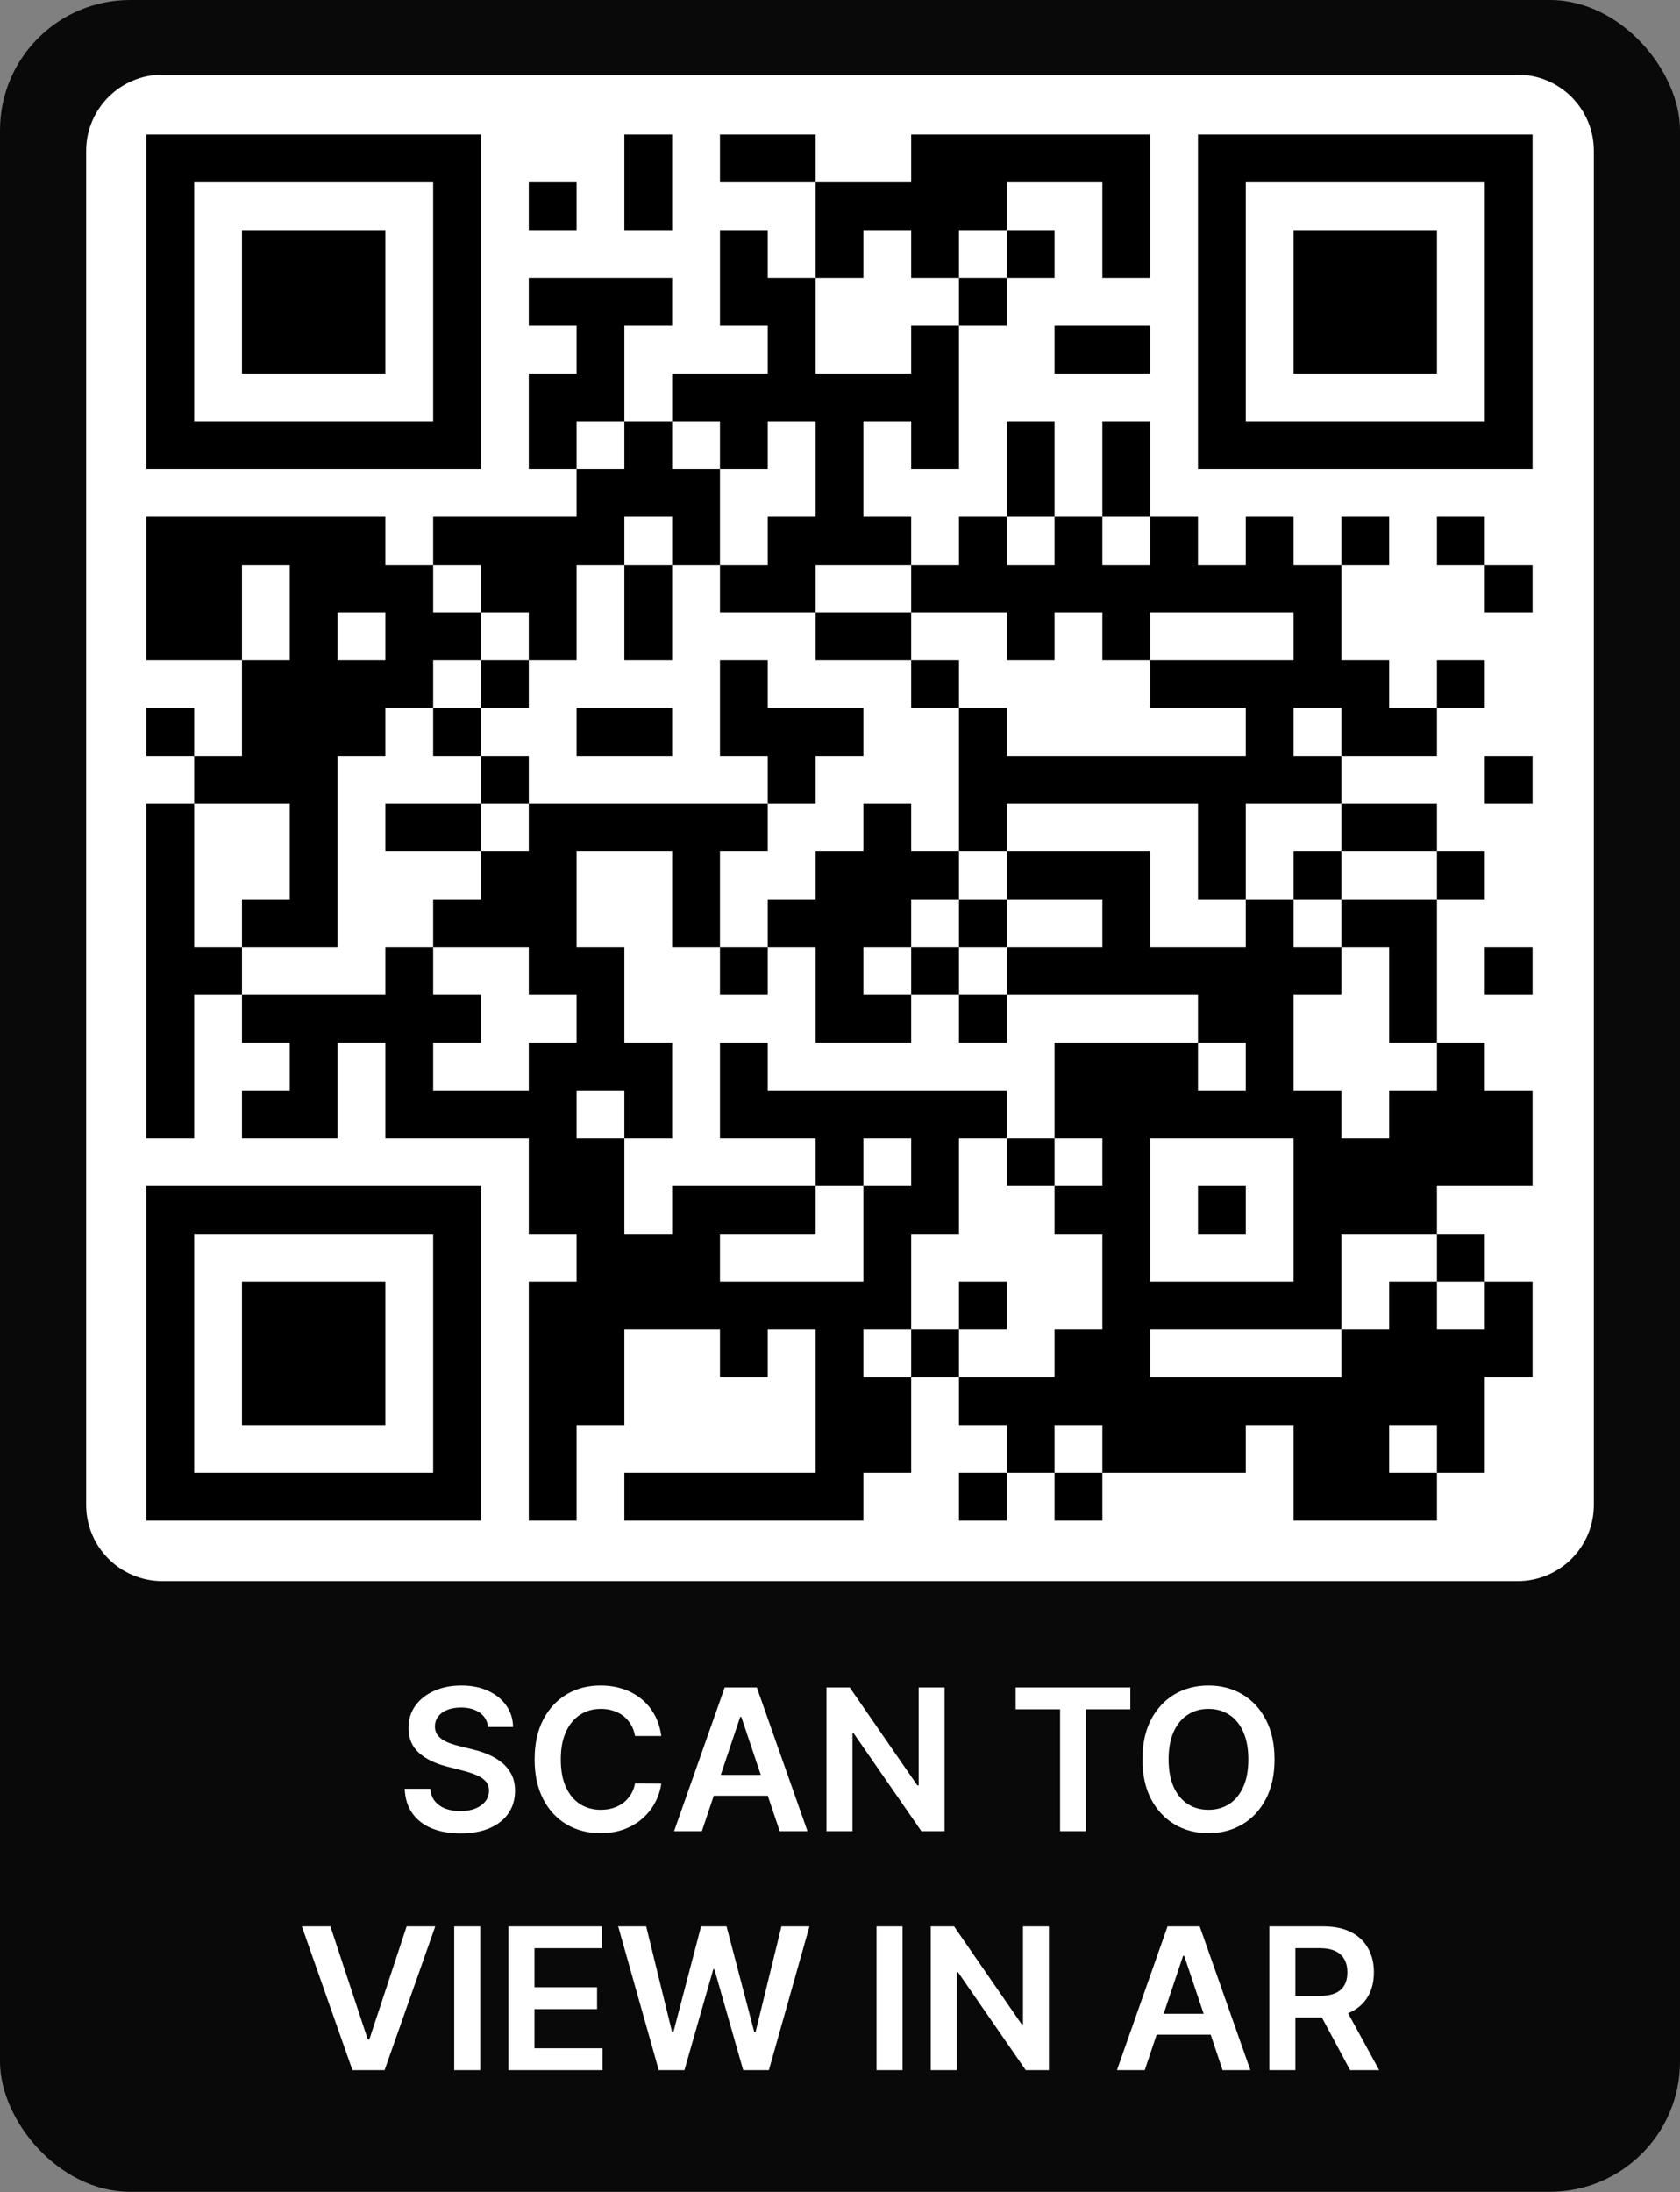
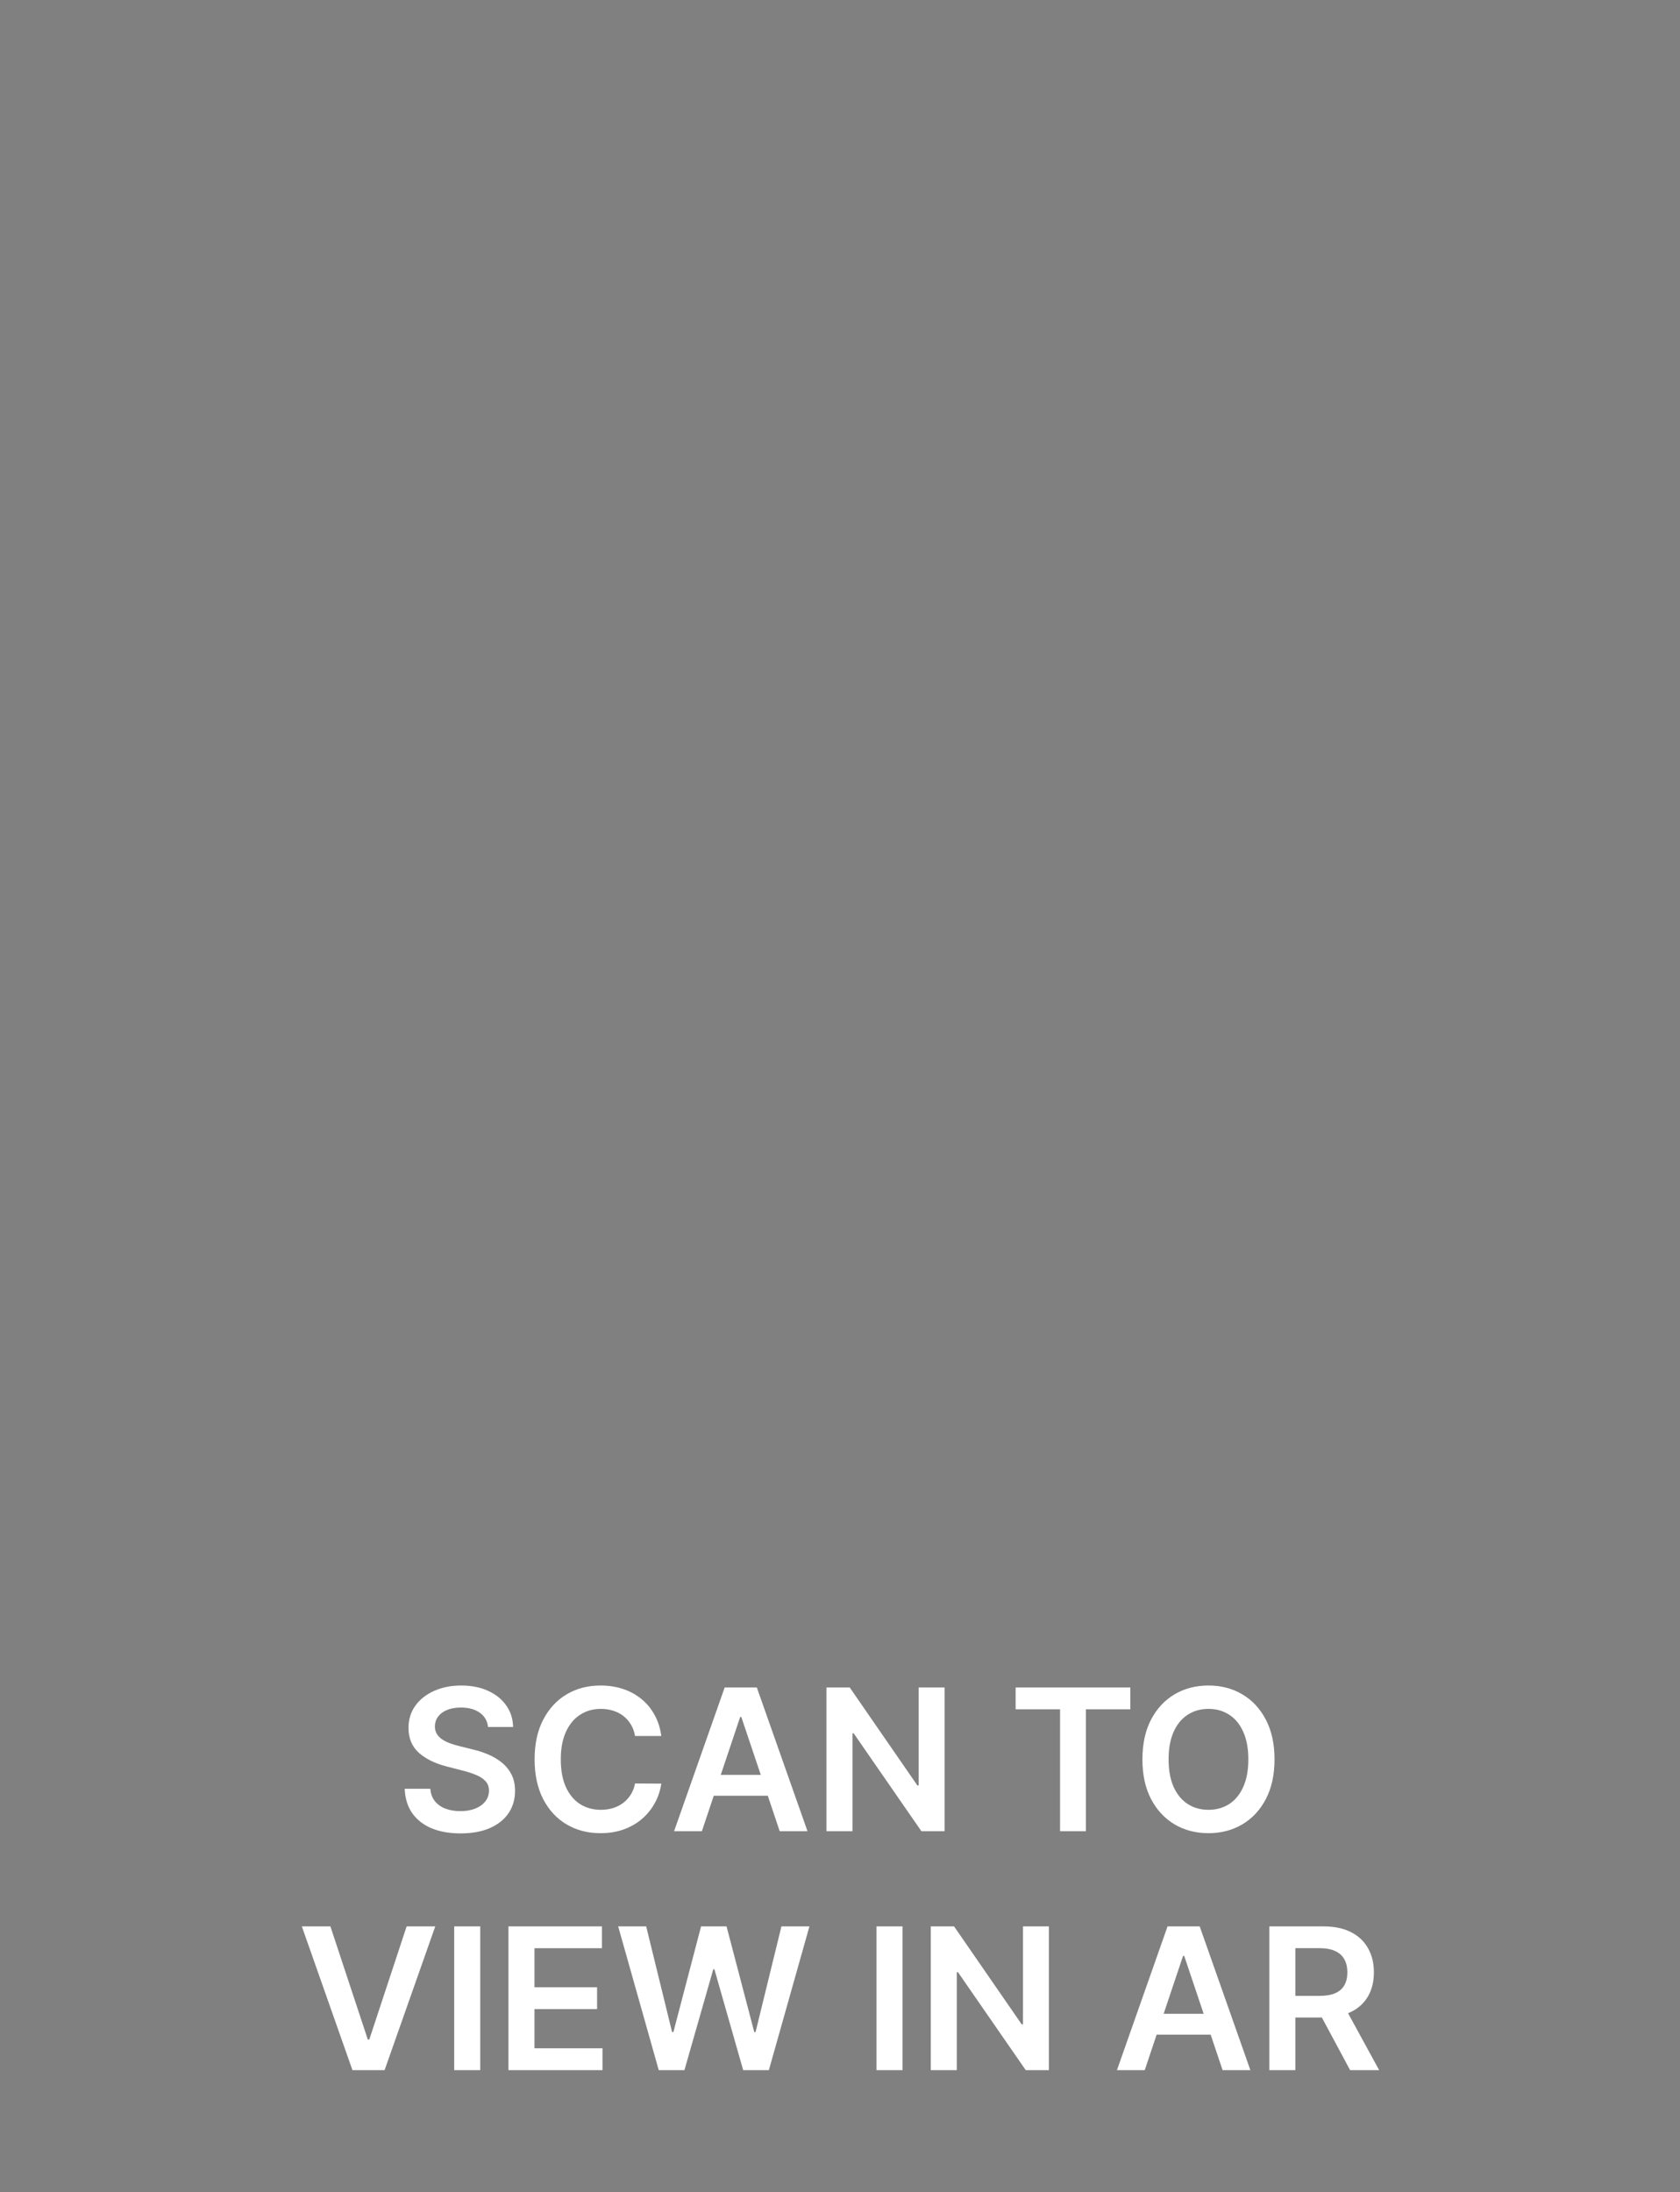
<svg xmlns="http://www.w3.org/2000/svg" width="1561" height="2037" viewBox="0 0 1561 2037" fill="none">
  <rect x="0" y="0" width="1561" height="2037" fill="#808080" stroke="none" />
-   <rect width="1561" height="2036.62" rx="120.971" fill="#0A0909" />
-   <path d="M1410.13 69.367H150.883C111.766 69.367 80.056 101.078 80.056 140.195V1398.36C80.056 1437.48 111.766 1469.19 150.883 1469.19H1410.13C1449.24 1469.19 1480.95 1437.48 1480.95 1398.36V140.195C1480.95 101.078 1449.24 69.367 1410.13 69.367Z" fill="white" />
  <path d="M453.452 1604.71C452.843 1599.01 450.278 1594.58 445.756 1591.41C441.278 1588.23 435.452 1586.64 428.278 1586.64C423.235 1586.64 418.909 1587.41 415.3 1588.93C411.691 1590.45 408.931 1592.51 407.017 1595.12C405.104 1597.73 404.126 1600.71 404.083 1604.06C404.083 1606.84 404.713 1609.25 405.974 1611.3C407.278 1613.34 409.039 1615.08 411.257 1616.51C413.474 1617.91 415.93 1619.08 418.626 1620.04C421.322 1620.99 424.039 1621.8 426.778 1622.45L439.3 1625.58C444.343 1626.75 449.191 1628.34 453.843 1630.34C458.539 1632.34 462.734 1634.86 466.43 1637.91C470.169 1640.95 473.125 1644.62 475.299 1648.93C477.473 1653.23 478.56 1658.27 478.56 1664.06C478.56 1671.88 476.56 1678.77 472.56 1684.73C468.56 1690.64 462.778 1695.27 455.213 1698.62C447.691 1701.93 438.582 1703.58 427.887 1703.58C417.496 1703.58 408.474 1701.97 400.822 1698.75C393.213 1695.53 387.257 1690.84 382.953 1684.67C378.692 1678.49 376.387 1670.97 376.04 1662.1H399.844C400.191 1666.75 401.626 1670.62 404.148 1673.71C406.67 1676.8 409.952 1679.1 413.996 1680.62C418.083 1682.14 422.648 1682.9 427.691 1682.9C432.952 1682.9 437.561 1682.12 441.517 1680.56C445.517 1678.95 448.647 1676.73 450.908 1673.9C453.169 1671.04 454.321 1667.69 454.365 1663.86C454.321 1660.38 453.3 1657.51 451.3 1655.25C449.3 1652.95 446.495 1651.04 442.887 1649.51C439.321 1647.95 435.148 1646.56 430.365 1645.34L415.17 1641.43C404.17 1638.6 395.474 1634.32 389.083 1628.58C382.735 1622.8 379.561 1615.12 379.561 1605.56C379.561 1597.69 381.692 1590.8 385.953 1584.88C390.257 1578.97 396.105 1574.38 403.496 1571.12C410.887 1567.82 419.256 1566.17 428.604 1566.17C438.082 1566.17 446.387 1567.82 453.517 1571.12C460.691 1574.38 466.321 1578.93 470.408 1584.75C474.495 1590.54 476.604 1597.19 476.734 1604.71H453.452ZM614.455 1613.06H590.064C589.369 1609.06 588.086 1605.51 586.217 1602.43C584.347 1599.3 582.021 1596.64 579.238 1594.47C576.456 1592.3 573.282 1590.67 569.717 1589.58C566.195 1588.45 562.391 1587.88 558.304 1587.88C551.043 1587.88 544.608 1589.71 539 1593.36C533.391 1596.97 529 1602.28 525.826 1609.28C522.652 1616.23 521.065 1624.73 521.065 1634.77C521.065 1644.99 522.652 1653.6 525.826 1660.6C529.043 1667.56 533.435 1672.82 539 1676.38C544.608 1679.9 551.021 1681.67 558.239 1681.67C562.239 1681.67 565.978 1681.14 569.456 1680.1C572.978 1679.01 576.13 1677.43 578.912 1675.34C581.738 1673.25 584.108 1670.69 586.021 1667.64C587.977 1664.6 589.325 1661.12 590.064 1657.21L614.455 1657.34C613.542 1663.69 611.564 1669.64 608.521 1675.21C605.521 1680.77 601.586 1685.69 596.716 1689.95C591.847 1694.17 586.151 1697.47 579.63 1699.86C573.108 1702.21 565.869 1703.38 557.912 1703.38C546.173 1703.38 535.695 1700.67 526.478 1695.23C517.261 1689.8 510 1681.95 504.696 1671.69C499.391 1661.43 496.739 1649.12 496.739 1634.77C496.739 1620.38 499.413 1608.08 504.761 1597.86C510.109 1587.6 517.391 1579.75 526.609 1574.32C535.826 1568.88 546.26 1566.17 557.912 1566.17C565.347 1566.17 572.26 1567.21 578.651 1569.3C585.043 1571.38 590.738 1574.45 595.738 1578.49C600.738 1582.49 604.847 1587.41 608.064 1593.23C611.325 1599.01 613.455 1605.62 614.455 1613.06ZM652.151 1701.56H626.325L673.346 1567.99H703.215L750.302 1701.56H724.476L688.802 1595.38H687.759L652.151 1701.56ZM652.998 1649.19H723.432V1668.62H652.998V1649.19ZM877.653 1567.99V1701.56H856.132L793.198 1610.58H792.089V1701.56H767.894V1567.99H789.546L852.414 1659.04H853.588V1567.99H877.653ZM943.701 1588.28V1567.99H1050.27V1588.28H1008.98V1701.56H984.984V1588.28H943.701ZM1184.24 1634.77C1184.24 1649.17 1181.54 1661.49 1176.15 1671.75C1170.8 1681.97 1163.5 1689.8 1154.24 1695.23C1145.02 1700.67 1134.56 1703.38 1122.87 1703.38C1111.17 1703.38 1100.69 1700.67 1091.43 1695.23C1082.22 1689.75 1074.91 1681.9 1069.52 1671.69C1064.17 1661.43 1061.5 1649.12 1061.5 1634.77C1061.5 1620.38 1064.17 1608.08 1069.52 1597.86C1074.91 1587.6 1082.22 1579.75 1091.43 1574.32C1100.69 1568.88 1111.17 1566.17 1122.87 1566.17C1134.56 1566.17 1145.02 1568.88 1154.24 1574.32C1163.5 1579.75 1170.8 1587.6 1176.15 1597.86C1181.54 1608.08 1184.24 1620.38 1184.24 1634.77ZM1159.91 1634.77C1159.91 1624.64 1158.32 1616.1 1155.15 1609.14C1152.02 1602.14 1147.67 1596.86 1142.11 1593.3C1136.54 1589.69 1130.13 1587.88 1122.87 1587.88C1115.61 1587.88 1109.19 1589.69 1103.63 1593.3C1098.06 1596.86 1093.69 1602.14 1090.52 1609.14C1087.39 1616.1 1085.82 1624.64 1085.82 1634.77C1085.82 1644.91 1087.39 1653.47 1090.52 1660.47C1093.69 1667.43 1098.06 1672.71 1103.63 1676.32C1109.19 1679.88 1115.61 1681.67 1122.87 1681.67C1130.13 1681.67 1136.54 1679.88 1142.11 1676.32C1147.67 1672.71 1152.02 1667.43 1155.15 1660.47C1158.32 1653.47 1159.91 1644.91 1159.91 1634.77ZM307 1789.99L341.76 1895.12H343.13L377.825 1789.99H404.433L357.347 1923.56H327.478L280.456 1789.99H307ZM446.221 1789.99V1923.56H422.025V1789.99H446.221ZM472.422 1923.56V1789.99H559.29V1810.28H496.617V1846.54H554.79V1866.82H496.617V1903.27H559.812V1923.56H472.422ZM612.083 1923.56L574.388 1789.99H600.409L624.474 1888.14H625.713L651.409 1789.99H675.082L700.843 1888.21H702.017L726.082 1789.99H752.103L714.408 1923.56H690.539L663.8 1829.84H662.756L635.952 1923.56H612.083ZM838.629 1789.99V1923.56H814.434V1789.99H838.629ZM974.59 1789.99V1923.56H953.068L890.134 1832.58H889.026V1923.56H864.83V1789.99H886.482L949.351 1881.04H950.525V1789.99H974.59ZM1063.66 1923.56H1037.83L1084.85 1789.99H1114.72L1161.81 1923.56H1135.98L1100.31 1817.38H1099.27L1063.66 1923.56ZM1064.51 1871.19H1134.94V1890.62H1064.51V1871.19ZM1179.4 1923.56V1789.99H1229.49C1239.75 1789.99 1248.36 1791.78 1255.31 1795.34C1262.31 1798.91 1267.6 1803.91 1271.16 1810.34C1274.77 1816.73 1276.58 1824.19 1276.58 1832.71C1276.58 1841.27 1274.75 1848.71 1271.1 1855.01C1267.49 1861.27 1262.16 1866.12 1255.12 1869.56C1248.08 1872.95 1239.42 1874.64 1229.16 1874.64H1193.49V1854.56H1225.9C1231.9 1854.56 1236.82 1853.73 1240.64 1852.08C1244.47 1850.38 1247.29 1847.93 1249.12 1844.71C1250.99 1841.45 1251.92 1837.45 1251.92 1832.71C1251.92 1827.97 1250.99 1823.93 1249.12 1820.58C1247.25 1817.19 1244.4 1814.62 1240.58 1812.88C1236.75 1811.1 1231.82 1810.21 1225.77 1810.21H1203.6V1923.56H1179.4ZM1248.4 1863.04L1281.47 1923.56H1254.47L1221.99 1863.04H1248.4Z" fill="white" />
-   <path d="M136 125H180.414V169.414H136V125ZM180.414 125H224.828V169.414H180.414V125ZM224.828 125H269.241V169.414H224.828V125ZM269.241 125H313.655V169.414H269.241V125ZM313.655 125H358.069V169.414H313.655V125ZM358.069 125H402.483V169.414H358.069V125ZM402.483 125H446.897V169.414H402.483V125ZM580.138 125H624.552V169.414H580.138V125ZM668.965 125H713.379V169.414H668.965V125ZM713.379 125H757.793V169.414H713.379V125ZM846.621 125H891.034V169.414H846.621V125ZM891.034 125H935.448V169.414H891.034V125ZM935.448 125H979.862V169.414H935.448V125ZM979.862 125H1024.28V169.414H979.862V125ZM1024.28 125H1068.69V169.414H1024.28V125ZM1113.1 125H1157.52V169.414H1113.1V125ZM1157.52 125H1201.93V169.414H1157.52V125ZM1201.93 125H1246.34V169.414H1201.93V125ZM1246.34 125H1290.76V169.414H1246.34V125ZM1290.76 125H1335.17V169.414H1290.76V125ZM1335.17 125H1379.59V169.414H1335.17V125ZM1379.59 125H1424V169.414H1379.59V125ZM136 169.414H180.414V213.828H136V169.414ZM402.483 169.414H446.897V213.828H402.483V169.414ZM491.31 169.414H535.724V213.828H491.31V169.414ZM580.138 169.414H624.552V213.828H580.138V169.414ZM757.793 169.414H802.207V213.828H757.793V169.414ZM802.207 169.414H846.621V213.828H802.207V169.414ZM846.621 169.414H891.034V213.828H846.621V169.414ZM891.034 169.414H935.448V213.828H891.034V169.414ZM1024.28 169.414H1068.69V213.828H1024.28V169.414ZM1113.1 169.414H1157.52V213.828H1113.1V169.414ZM1379.59 169.414H1424V213.828H1379.59V169.414ZM136 213.828H180.414V258.241H136V213.828ZM224.828 213.828H269.241V258.241H224.828V213.828ZM269.241 213.828H313.655V258.241H269.241V213.828ZM313.655 213.828H358.069V258.241H313.655V213.828ZM402.483 213.828H446.897V258.241H402.483V213.828ZM668.965 213.828H713.379V258.241H668.965V213.828ZM757.793 213.828H802.207V258.241H757.793V213.828ZM846.621 213.828H891.034V258.241H846.621V213.828ZM935.448 213.828H979.862V258.241H935.448V213.828ZM1024.28 213.828H1068.69V258.241H1024.28V213.828ZM1113.1 213.828H1157.52V258.241H1113.1V213.828ZM1201.93 213.828H1246.34V258.241H1201.93V213.828ZM1246.34 213.828H1290.76V258.241H1246.34V213.828ZM1290.76 213.828H1335.17V258.241H1290.76V213.828ZM1379.59 213.828H1424V258.241H1379.59V213.828ZM136 258.241H180.414V302.655H136V258.241ZM224.828 258.241H269.241V302.655H224.828V258.241ZM269.241 258.241H313.655V302.655H269.241V258.241ZM313.655 258.241H358.069V302.655H313.655V258.241ZM402.483 258.241H446.897V302.655H402.483V258.241ZM491.31 258.241H535.724V302.655H491.31V258.241ZM535.724 258.241H580.138V302.655H535.724V258.241ZM580.138 258.241H624.552V302.655H580.138V258.241ZM668.965 258.241H713.379V302.655H668.965V258.241ZM713.379 258.241H757.793V302.655H713.379V258.241ZM891.034 258.241H935.448V302.655H891.034V258.241ZM1113.1 258.241H1157.52V302.655H1113.1V258.241ZM1201.93 258.241H1246.34V302.655H1201.93V258.241ZM1246.34 258.241H1290.76V302.655H1246.34V258.241ZM1290.76 258.241H1335.17V302.655H1290.76V258.241ZM1379.59 258.241H1424V302.655H1379.59V258.241ZM136 302.655H180.414V347.069H136V302.655ZM224.828 302.655H269.241V347.069H224.828V302.655ZM269.241 302.655H313.655V347.069H269.241V302.655ZM313.655 302.655H358.069V347.069H313.655V302.655ZM402.483 302.655H446.897V347.069H402.483V302.655ZM535.724 302.655H580.138V347.069H535.724V302.655ZM713.379 302.655H757.793V347.069H713.379V302.655ZM846.621 302.655H891.034V347.069H846.621V302.655ZM979.862 302.655H1024.28V347.069H979.862V302.655ZM1024.28 302.655H1068.69V347.069H1024.28V302.655ZM1113.1 302.655H1157.52V347.069H1113.1V302.655ZM1201.93 302.655H1246.34V347.069H1201.93V302.655ZM1246.34 302.655H1290.76V347.069H1246.34V302.655ZM1290.76 302.655H1335.17V347.069H1290.76V302.655ZM1379.59 302.655H1424V347.069H1379.59V302.655ZM136 347.069H180.414V391.483H136V347.069ZM402.483 347.069H446.897V391.483H402.483V347.069ZM491.31 347.069H535.724V391.483H491.31V347.069ZM535.724 347.069H580.138V391.483H535.724V347.069ZM624.552 347.069H668.965V391.483H624.552V347.069ZM668.965 347.069H713.379V391.483H668.965V347.069ZM713.379 347.069H757.793V391.483H713.379V347.069ZM757.793 347.069H802.207V391.483H757.793V347.069ZM802.207 347.069H846.621V391.483H802.207V347.069ZM846.621 347.069H891.034V391.483H846.621V347.069ZM1113.1 347.069H1157.52V391.483H1113.1V347.069ZM1379.59 347.069H1424V391.483H1379.59V347.069ZM136 391.483H180.414V435.897H136V391.483ZM180.414 391.483H224.828V435.897H180.414V391.483ZM224.828 391.483H269.241V435.897H224.828V391.483ZM269.241 391.483H313.655V435.897H269.241V391.483ZM313.655 391.483H358.069V435.897H313.655V391.483ZM358.069 391.483H402.483V435.897H358.069V391.483ZM402.483 391.483H446.897V435.897H402.483V391.483ZM491.31 391.483H535.724V435.897H491.31V391.483ZM580.138 391.483H624.552V435.897H580.138V391.483ZM668.965 391.483H713.379V435.897H668.965V391.483ZM757.793 391.483H802.207V435.897H757.793V391.483ZM846.621 391.483H891.034V435.897H846.621V391.483ZM935.448 391.483H979.862V435.897H935.448V391.483ZM1024.28 391.483H1068.69V435.897H1024.28V391.483ZM1113.1 391.483H1157.52V435.897H1113.1V391.483ZM1157.52 391.483H1201.93V435.897H1157.52V391.483ZM1201.93 391.483H1246.34V435.897H1201.93V391.483ZM1246.34 391.483H1290.76V435.897H1246.34V391.483ZM1290.76 391.483H1335.17V435.897H1290.76V391.483ZM1335.17 391.483H1379.59V435.897H1335.17V391.483ZM1379.59 391.483H1424V435.897H1379.59V391.483ZM535.724 435.897H580.138V480.31H535.724V435.897ZM580.138 435.897H624.552V480.31H580.138V435.897ZM624.552 435.897H668.965V480.31H624.552V435.897ZM757.793 435.897H802.207V480.31H757.793V435.897ZM935.448 435.897H979.862V480.31H935.448V435.897ZM1024.28 435.897H1068.69V480.31H1024.28V435.897ZM136 480.31H180.414V524.724H136V480.31ZM180.414 480.31H224.828V524.724H180.414V480.31ZM224.828 480.31H269.241V524.724H224.828V480.31ZM269.241 480.31H313.655V524.724H269.241V480.31ZM313.655 480.31H358.069V524.724H313.655V480.31ZM402.483 480.31H446.897V524.724H402.483V480.31ZM446.897 480.31H491.31V524.724H446.897V480.31ZM491.31 480.31H535.724V524.724H491.31V480.31ZM535.724 480.31H580.138V524.724H535.724V480.31ZM624.552 480.31H668.965V524.724H624.552V480.31ZM713.379 480.31H757.793V524.724H713.379V480.31ZM757.793 480.31H802.207V524.724H757.793V480.31ZM802.207 480.31H846.621V524.724H802.207V480.31ZM891.034 480.31H935.448V524.724H891.034V480.31ZM979.862 480.31H1024.28V524.724H979.862V480.31ZM1068.69 480.31H1113.1V524.724H1068.69V480.31ZM1157.52 480.31H1201.93V524.724H1157.52V480.31ZM1246.34 480.31H1290.76V524.724H1246.34V480.31ZM1335.17 480.31H1379.59V524.724H1335.17V480.31ZM136 524.724H180.414V569.138H136V524.724ZM180.414 524.724H224.828V569.138H180.414V524.724ZM269.241 524.724H313.655V569.138H269.241V524.724ZM313.655 524.724H358.069V569.138H313.655V524.724ZM358.069 524.724H402.483V569.138H358.069V524.724ZM446.897 524.724H491.31V569.138H446.897V524.724ZM491.31 524.724H535.724V569.138H491.31V524.724ZM580.138 524.724H624.552V569.138H580.138V524.724ZM668.965 524.724H713.379V569.138H668.965V524.724ZM713.379 524.724H757.793V569.138H713.379V524.724ZM846.621 524.724H891.034V569.138H846.621V524.724ZM891.034 524.724H935.448V569.138H891.034V524.724ZM935.448 524.724H979.862V569.138H935.448V524.724ZM979.862 524.724H1024.28V569.138H979.862V524.724ZM1024.28 524.724H1068.69V569.138H1024.28V524.724ZM1068.69 524.724H1113.1V569.138H1068.69V524.724ZM1113.1 524.724H1157.52V569.138H1113.1V524.724ZM1157.52 524.724H1201.93V569.138H1157.52V524.724ZM1201.93 524.724H1246.34V569.138H1201.93V524.724ZM1379.59 524.724H1424V569.138H1379.59V524.724ZM136 569.138H180.414V613.552H136V569.138ZM180.414 569.138H224.828V613.552H180.414V569.138ZM269.241 569.138H313.655V613.552H269.241V569.138ZM358.069 569.138H402.483V613.552H358.069V569.138ZM402.483 569.138H446.897V613.552H402.483V569.138ZM491.31 569.138H535.724V613.552H491.31V569.138ZM580.138 569.138H624.552V613.552H580.138V569.138ZM757.793 569.138H802.207V613.552H757.793V569.138ZM802.207 569.138H846.621V613.552H802.207V569.138ZM935.448 569.138H979.862V613.552H935.448V569.138ZM1024.28 569.138H1068.69V613.552H1024.28V569.138ZM1201.93 569.138H1246.34V613.552H1201.93V569.138ZM224.828 613.552H269.241V657.965H224.828V613.552ZM269.241 613.552H313.655V657.965H269.241V613.552ZM313.655 613.552H358.069V657.965H313.655V613.552ZM358.069 613.552H402.483V657.965H358.069V613.552ZM446.897 613.552H491.31V657.965H446.897V613.552ZM668.965 613.552H713.379V657.965H668.965V613.552ZM846.621 613.552H891.034V657.965H846.621V613.552ZM1068.69 613.552H1113.1V657.965H1068.69V613.552ZM1113.1 613.552H1157.52V657.965H1113.1V613.552ZM1157.52 613.552H1201.93V657.965H1157.52V613.552ZM1201.93 613.552H1246.34V657.965H1201.93V613.552ZM1246.34 613.552H1290.76V657.965H1246.34V613.552ZM1335.17 613.552H1379.59V657.965H1335.17V613.552ZM136 657.965H180.414V702.379H136V657.965ZM224.828 657.965H269.241V702.379H224.828V657.965ZM269.241 657.965H313.655V702.379H269.241V657.965ZM313.655 657.965H358.069V702.379H313.655V657.965ZM402.483 657.965H446.897V702.379H402.483V657.965ZM535.724 657.965H580.138V702.379H535.724V657.965ZM580.138 657.965H624.552V702.379H580.138V657.965ZM668.965 657.965H713.379V702.379H668.965V657.965ZM713.379 657.965H757.793V702.379H713.379V657.965ZM757.793 657.965H802.207V702.379H757.793V657.965ZM891.034 657.965H935.448V702.379H891.034V657.965ZM1157.52 657.965H1201.93V702.379H1157.52V657.965ZM1246.34 657.965H1290.76V702.379H1246.34V657.965ZM1290.76 657.965H1335.17V702.379H1290.76V657.965ZM180.414 702.379H224.828V746.793H180.414V702.379ZM224.828 702.379H269.241V746.793H224.828V702.379ZM269.241 702.379H313.655V746.793H269.241V702.379ZM446.897 702.379H491.31V746.793H446.897V702.379ZM713.379 702.379H757.793V746.793H713.379V702.379ZM891.034 702.379H935.448V746.793H891.034V702.379ZM935.448 702.379H979.862V746.793H935.448V702.379ZM979.862 702.379H1024.28V746.793H979.862V702.379ZM1024.28 702.379H1068.69V746.793H1024.28V702.379ZM1068.69 702.379H1113.1V746.793H1068.69V702.379ZM1113.1 702.379H1157.52V746.793H1113.1V702.379ZM1157.52 702.379H1201.93V746.793H1157.52V702.379ZM1201.93 702.379H1246.34V746.793H1201.93V702.379ZM1379.59 702.379H1424V746.793H1379.59V702.379ZM136 746.793H180.414V791.207H136V746.793ZM269.241 746.793H313.655V791.207H269.241V746.793ZM358.069 746.793H402.483V791.207H358.069V746.793ZM402.483 746.793H446.897V791.207H402.483V746.793ZM491.31 746.793H535.724V791.207H491.31V746.793ZM535.724 746.793H580.138V791.207H535.724V746.793ZM580.138 746.793H624.552V791.207H580.138V746.793ZM624.552 746.793H668.965V791.207H624.552V746.793ZM668.965 746.793H713.379V791.207H668.965V746.793ZM802.207 746.793H846.621V791.207H802.207V746.793ZM891.034 746.793H935.448V791.207H891.034V746.793ZM1113.1 746.793H1157.52V791.207H1113.1V746.793ZM1246.34 746.793H1290.76V791.207H1246.34V746.793ZM1290.76 746.793H1335.17V791.207H1290.76V746.793ZM136 791.207H180.414V835.621H136V791.207ZM269.241 791.207H313.655V835.621H269.241V791.207ZM446.897 791.207H491.31V835.621H446.897V791.207ZM491.31 791.207H535.724V835.621H491.31V791.207ZM624.552 791.207H668.965V835.621H624.552V791.207ZM757.793 791.207H802.207V835.621H757.793V791.207ZM802.207 791.207H846.621V835.621H802.207V791.207ZM846.621 791.207H891.034V835.621H846.621V791.207ZM935.448 791.207H979.862V835.621H935.448V791.207ZM979.862 791.207H1024.28V835.621H979.862V791.207ZM1024.28 791.207H1068.69V835.621H1024.28V791.207ZM1113.1 791.207H1157.52V835.621H1113.1V791.207ZM1201.93 791.207H1246.34V835.621H1201.93V791.207ZM1335.17 791.207H1379.59V835.621H1335.17V791.207ZM136 835.621H180.414V880.034H136V835.621ZM224.828 835.621H269.241V880.034H224.828V835.621ZM269.241 835.621H313.655V880.034H269.241V835.621ZM402.483 835.621H446.897V880.034H402.483V835.621ZM446.897 835.621H491.31V880.034H446.897V835.621ZM491.31 835.621H535.724V880.034H491.31V835.621ZM624.552 835.621H668.965V880.034H624.552V835.621ZM713.379 835.621H757.793V880.034H713.379V835.621ZM757.793 835.621H802.207V880.034H757.793V835.621ZM802.207 835.621H846.621V880.034H802.207V835.621ZM891.034 835.621H935.448V880.034H891.034V835.621ZM1024.28 835.621H1068.69V880.034H1024.28V835.621ZM1157.52 835.621H1201.93V880.034H1157.52V835.621ZM1246.34 835.621H1290.76V880.034H1246.34V835.621ZM1290.76 835.621H1335.17V880.034H1290.76V835.621ZM136 880.034H180.414V924.448H136V880.034ZM180.414 880.034H224.828V924.448H180.414V880.034ZM358.069 880.034H402.483V924.448H358.069V880.034ZM491.31 880.034H535.724V924.448H491.31V880.034ZM535.724 880.034H580.138V924.448H535.724V880.034ZM668.965 880.034H713.379V924.448H668.965V880.034ZM757.793 880.034H802.207V924.448H757.793V880.034ZM846.621 880.034H891.034V924.448H846.621V880.034ZM935.448 880.034H979.862V924.448H935.448V880.034ZM979.862 880.034H1024.28V924.448H979.862V880.034ZM1024.28 880.034H1068.69V924.448H1024.28V880.034ZM1068.69 880.034H1113.1V924.448H1068.69V880.034ZM1113.1 880.034H1157.52V924.448H1113.1V880.034ZM1157.52 880.034H1201.93V924.448H1157.52V880.034ZM1201.93 880.034H1246.34V924.448H1201.93V880.034ZM1290.76 880.034H1335.17V924.448H1290.76V880.034ZM1379.59 880.034H1424V924.448H1379.59V880.034ZM136 924.448H180.414V968.862H136V924.448ZM224.828 924.448H269.241V968.862H224.828V924.448ZM269.241 924.448H313.655V968.862H269.241V924.448ZM313.655 924.448H358.069V968.862H313.655V924.448ZM358.069 924.448H402.483V968.862H358.069V924.448ZM402.483 924.448H446.897V968.862H402.483V924.448ZM535.724 924.448H580.138V968.862H535.724V924.448ZM757.793 924.448H802.207V968.862H757.793V924.448ZM802.207 924.448H846.621V968.862H802.207V924.448ZM891.034 924.448H935.448V968.862H891.034V924.448ZM1113.1 924.448H1157.52V968.862H1113.1V924.448ZM1157.52 924.448H1201.93V968.862H1157.52V924.448ZM1290.76 924.448H1335.17V968.862H1290.76V924.448ZM136 968.862H180.414V1013.28H136V968.862ZM269.241 968.862H313.655V1013.28H269.241V968.862ZM358.069 968.862H402.483V1013.28H358.069V968.862ZM491.31 968.862H535.724V1013.28H491.31V968.862ZM535.724 968.862H580.138V1013.28H535.724V968.862ZM580.138 968.862H624.552V1013.28H580.138V968.862ZM668.965 968.862H713.379V1013.28H668.965V968.862ZM979.862 968.862H1024.28V1013.28H979.862V968.862ZM1024.28 968.862H1068.69V1013.28H1024.28V968.862ZM1068.69 968.862H1113.1V1013.28H1068.69V968.862ZM1157.52 968.862H1201.93V1013.28H1157.52V968.862ZM1335.17 968.862H1379.59V1013.28H1335.17V968.862ZM136 1013.28H180.414V1057.69H136V1013.28ZM224.828 1013.28H269.241V1057.69H224.828V1013.28ZM269.241 1013.28H313.655V1057.69H269.241V1013.28ZM358.069 1013.28H402.483V1057.69H358.069V1013.28ZM402.483 1013.28H446.897V1057.69H402.483V1013.28ZM446.897 1013.28H491.31V1057.69H446.897V1013.28ZM491.31 1013.28H535.724V1057.69H491.31V1013.28ZM580.138 1013.28H624.552V1057.69H580.138V1013.28ZM668.965 1013.28H713.379V1057.69H668.965V1013.28ZM713.379 1013.28H757.793V1057.69H713.379V1013.28ZM757.793 1013.28H802.207V1057.69H757.793V1013.28ZM802.207 1013.28H846.621V1057.69H802.207V1013.28ZM846.621 1013.28H891.034V1057.69H846.621V1013.28ZM891.034 1013.28H935.448V1057.69H891.034V1013.28ZM979.862 1013.28H1024.28V1057.69H979.862V1013.28ZM1024.28 1013.28H1068.69V1057.69H1024.28V1013.28ZM1068.69 1013.28H1113.1V1057.69H1068.69V1013.28ZM1113.1 1013.28H1157.52V1057.69H1113.1V1013.28ZM1157.52 1013.28H1201.93V1057.69H1157.52V1013.28ZM1201.93 1013.28H1246.34V1057.69H1201.93V1013.28ZM1290.76 1013.28H1335.17V1057.69H1290.76V1013.28ZM1335.17 1013.28H1379.59V1057.69H1335.17V1013.28ZM1379.59 1013.28H1424V1057.69H1379.59V1013.28ZM491.31 1057.69H535.724V1102.1H491.31V1057.69ZM535.724 1057.69H580.138V1102.1H535.724V1057.69ZM757.793 1057.69H802.207V1102.1H757.793V1057.69ZM846.621 1057.69H891.034V1102.1H846.621V1057.69ZM935.448 1057.69H979.862V1102.1H935.448V1057.69ZM1024.28 1057.69H1068.69V1102.1H1024.28V1057.69ZM1201.93 1057.69H1246.34V1102.1H1201.93V1057.69ZM1246.34 1057.69H1290.76V1102.1H1246.34V1057.69ZM1290.76 1057.69H1335.17V1102.1H1290.76V1057.69ZM1335.17 1057.69H1379.59V1102.1H1335.17V1057.69ZM1379.59 1057.69H1424V1102.1H1379.59V1057.69ZM136 1102.1H180.414V1146.52H136V1102.1ZM180.414 1102.1H224.828V1146.52H180.414V1102.1ZM224.828 1102.1H269.241V1146.52H224.828V1102.1ZM269.241 1102.1H313.655V1146.52H269.241V1102.1ZM313.655 1102.1H358.069V1146.52H313.655V1102.1ZM358.069 1102.1H402.483V1146.52H358.069V1102.1ZM402.483 1102.1H446.897V1146.52H402.483V1102.1ZM491.31 1102.1H535.724V1146.52H491.31V1102.1ZM535.724 1102.1H580.138V1146.52H535.724V1102.1ZM624.552 1102.1H668.965V1146.52H624.552V1102.1ZM668.965 1102.1H713.379V1146.52H668.965V1102.1ZM713.379 1102.1H757.793V1146.52H713.379V1102.1ZM802.207 1102.1H846.621V1146.52H802.207V1102.1ZM846.621 1102.1H891.034V1146.52H846.621V1102.1ZM979.862 1102.1H1024.28V1146.52H979.862V1102.1ZM1024.28 1102.1H1068.69V1146.52H1024.28V1102.1ZM1113.1 1102.1H1157.52V1146.52H1113.1V1102.1ZM1201.93 1102.1H1246.34V1146.52H1201.93V1102.1ZM1246.34 1102.1H1290.76V1146.52H1246.34V1102.1ZM1290.76 1102.1H1335.17V1146.52H1290.76V1102.1ZM136 1146.52H180.414V1190.93H136V1146.52ZM402.483 1146.52H446.897V1190.93H402.483V1146.52ZM535.724 1146.52H580.138V1190.93H535.724V1146.52ZM580.138 1146.52H624.552V1190.93H580.138V1146.52ZM624.552 1146.52H668.965V1190.93H624.552V1146.52ZM802.207 1146.52H846.621V1190.93H802.207V1146.52ZM1024.28 1146.52H1068.69V1190.93H1024.28V1146.52ZM1201.93 1146.52H1246.34V1190.93H1201.93V1146.52ZM1335.17 1146.52H1379.59V1190.93H1335.17V1146.52ZM136 1190.93H180.414V1235.34H136V1190.93ZM224.828 1190.93H269.241V1235.34H224.828V1190.93ZM269.241 1190.93H313.655V1235.34H269.241V1190.93ZM313.655 1190.93H358.069V1235.34H313.655V1190.93ZM402.483 1190.93H446.897V1235.34H402.483V1190.93ZM491.31 1190.93H535.724V1235.34H491.31V1190.93ZM535.724 1190.93H580.138V1235.34H535.724V1190.93ZM580.138 1190.93H624.552V1235.34H580.138V1190.93ZM624.552 1190.93H668.965V1235.34H624.552V1190.93ZM668.965 1190.93H713.379V1235.34H668.965V1190.93ZM713.379 1190.93H757.793V1235.34H713.379V1190.93ZM757.793 1190.93H802.207V1235.34H757.793V1190.93ZM802.207 1190.93H846.621V1235.34H802.207V1190.93ZM891.034 1190.93H935.448V1235.34H891.034V1190.93ZM1024.28 1190.93H1068.69V1235.34H1024.28V1190.93ZM1068.69 1190.93H1113.1V1235.34H1068.69V1190.93ZM1113.1 1190.93H1157.52V1235.34H1113.1V1190.93ZM1157.52 1190.93H1201.93V1235.34H1157.52V1190.93ZM1201.93 1190.93H1246.34V1235.34H1201.93V1190.93ZM1290.76 1190.93H1335.17V1235.34H1290.76V1190.93ZM1379.59 1190.93H1424V1235.34H1379.59V1190.93ZM136 1235.34H180.414V1279.76H136V1235.34ZM224.828 1235.34H269.241V1279.76H224.828V1235.34ZM269.241 1235.34H313.655V1279.76H269.241V1235.34ZM313.655 1235.34H358.069V1279.76H313.655V1235.34ZM402.483 1235.34H446.897V1279.76H402.483V1235.34ZM491.31 1235.34H535.724V1279.76H491.31V1235.34ZM535.724 1235.34H580.138V1279.76H535.724V1235.34ZM668.965 1235.34H713.379V1279.76H668.965V1235.34ZM757.793 1235.34H802.207V1279.76H757.793V1235.34ZM846.621 1235.34H891.034V1279.76H846.621V1235.34ZM979.862 1235.34H1024.28V1279.76H979.862V1235.34ZM1024.28 1235.34H1068.69V1279.76H1024.28V1235.34ZM1246.34 1235.34H1290.76V1279.76H1246.34V1235.34ZM1290.76 1235.34H1335.17V1279.76H1290.76V1235.34ZM1335.17 1235.34H1379.59V1279.76H1335.17V1235.34ZM1379.59 1235.34H1424V1279.76H1379.59V1235.34ZM136 1279.76H180.414V1324.17H136V1279.76ZM224.828 1279.76H269.241V1324.17H224.828V1279.76ZM269.241 1279.76H313.655V1324.17H269.241V1279.76ZM313.655 1279.76H358.069V1324.17H313.655V1279.76ZM402.483 1279.76H446.897V1324.17H402.483V1279.76ZM491.31 1279.76H535.724V1324.17H491.31V1279.76ZM535.724 1279.76H580.138V1324.17H535.724V1279.76ZM757.793 1279.76H802.207V1324.17H757.793V1279.76ZM802.207 1279.76H846.621V1324.17H802.207V1279.76ZM891.034 1279.76H935.448V1324.17H891.034V1279.76ZM935.448 1279.76H979.862V1324.17H935.448V1279.76ZM979.862 1279.76H1024.28V1324.17H979.862V1279.76ZM1024.28 1279.76H1068.69V1324.17H1024.28V1279.76ZM1068.69 1279.76H1113.1V1324.17H1068.69V1279.76ZM1113.1 1279.76H1157.52V1324.17H1113.1V1279.76ZM1157.52 1279.76H1201.93V1324.17H1157.52V1279.76ZM1201.93 1279.76H1246.34V1324.17H1201.93V1279.76ZM1246.34 1279.76H1290.76V1324.17H1246.34V1279.76ZM1290.76 1279.76H1335.17V1324.17H1290.76V1279.76ZM1335.17 1279.76H1379.59V1324.17H1335.17V1279.76ZM136 1324.17H180.414V1368.59H136V1324.17ZM402.483 1324.17H446.897V1368.59H402.483V1324.17ZM491.31 1324.17H535.724V1368.59H491.31V1324.17ZM757.793 1324.17H802.207V1368.59H757.793V1324.17ZM802.207 1324.17H846.621V1368.59H802.207V1324.17ZM935.448 1324.17H979.862V1368.59H935.448V1324.17ZM1024.28 1324.17H1068.69V1368.59H1024.28V1324.17ZM1068.69 1324.17H1113.1V1368.59H1068.69V1324.17ZM1113.1 1324.17H1157.52V1368.59H1113.1V1324.17ZM1201.93 1324.17H1246.34V1368.59H1201.93V1324.17ZM1246.34 1324.17H1290.76V1368.59H1246.34V1324.17ZM1335.17 1324.17H1379.59V1368.59H1335.17V1324.17ZM136 1368.59H180.414V1413H136V1368.59ZM180.414 1368.59H224.828V1413H180.414V1368.59ZM224.828 1368.59H269.241V1413H224.828V1368.59ZM269.241 1368.59H313.655V1413H269.241V1368.59ZM313.655 1368.59H358.069V1413H313.655V1368.59ZM358.069 1368.59H402.483V1413H358.069V1368.59ZM402.483 1368.59H446.897V1413H402.483V1368.59ZM491.31 1368.59H535.724V1413H491.31V1368.59ZM580.138 1368.59H624.552V1413H580.138V1368.59ZM624.552 1368.59H668.965V1413H624.552V1368.59ZM668.965 1368.59H713.379V1413H668.965V1368.59ZM713.379 1368.59H757.793V1413H713.379V1368.59ZM757.793 1368.59H802.207V1413H757.793V1368.59ZM891.034 1368.59H935.448V1413H891.034V1368.59ZM979.862 1368.59H1024.28V1413H979.862V1368.59ZM1201.93 1368.59H1246.34V1413H1201.93V1368.59ZM1246.34 1368.59H1290.76V1413H1246.34V1368.59ZM1290.76 1368.59H1335.17V1413H1290.76V1368.59Z" fill="black" />
</svg>